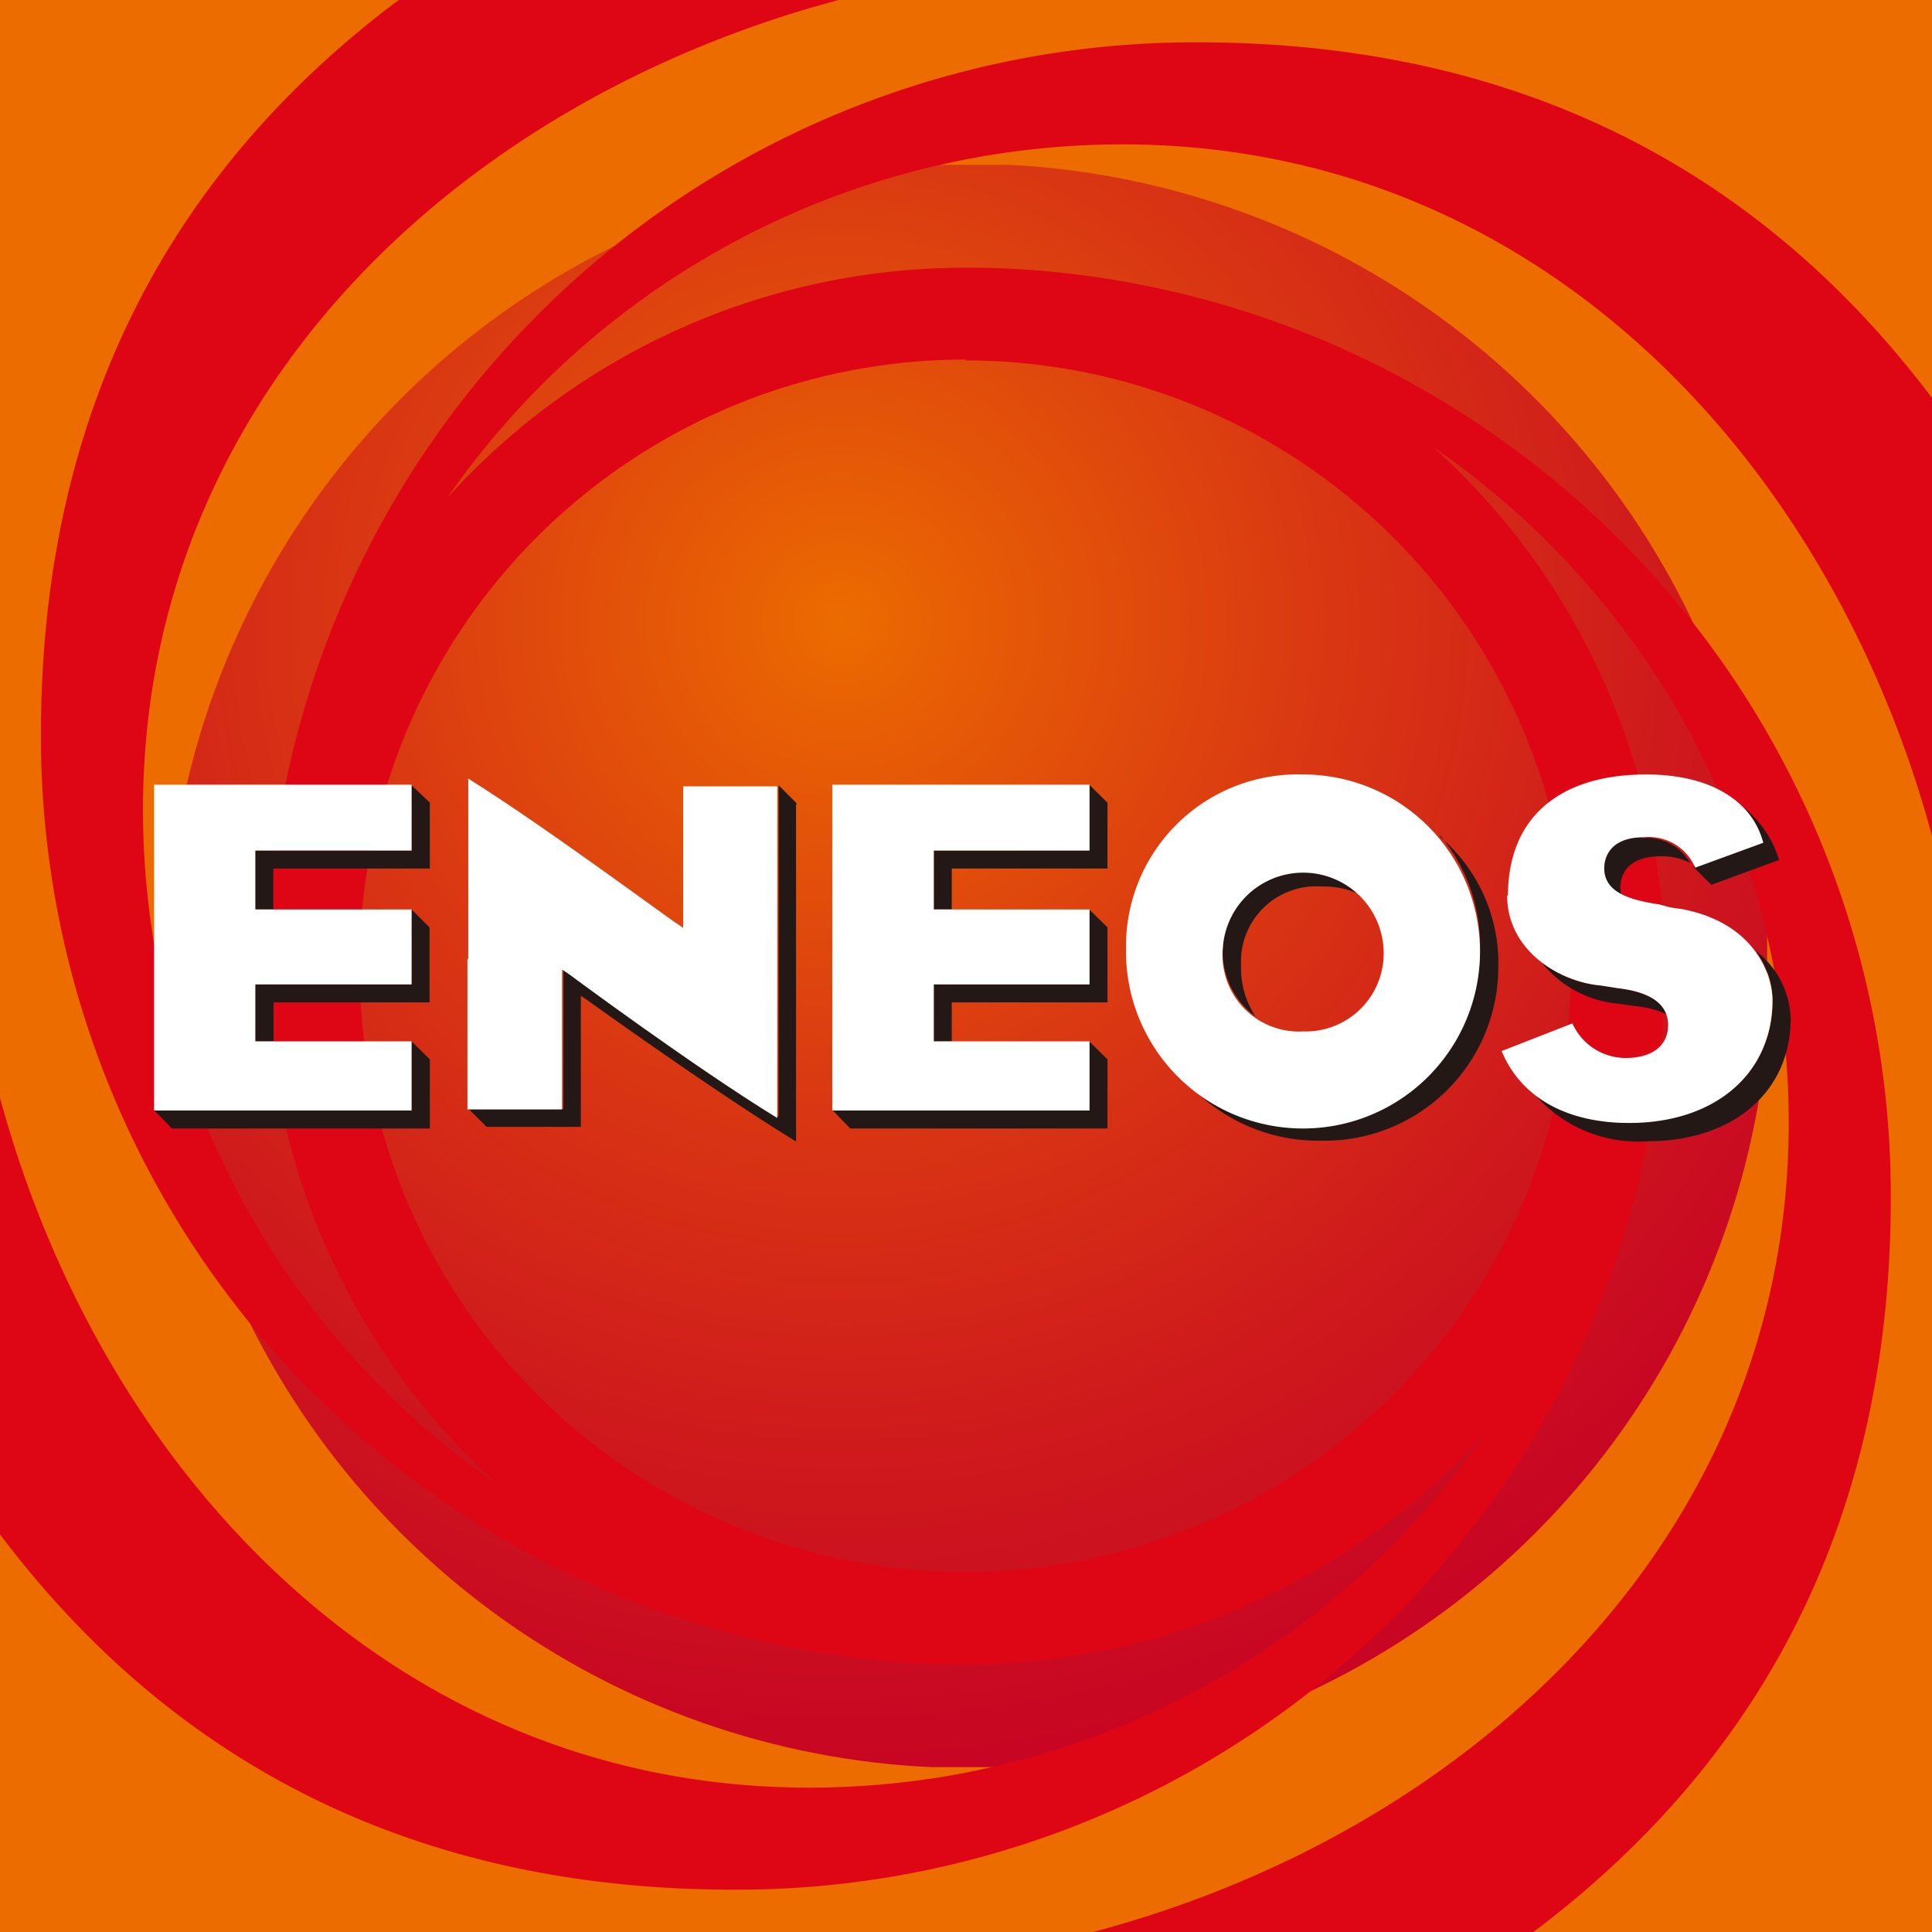
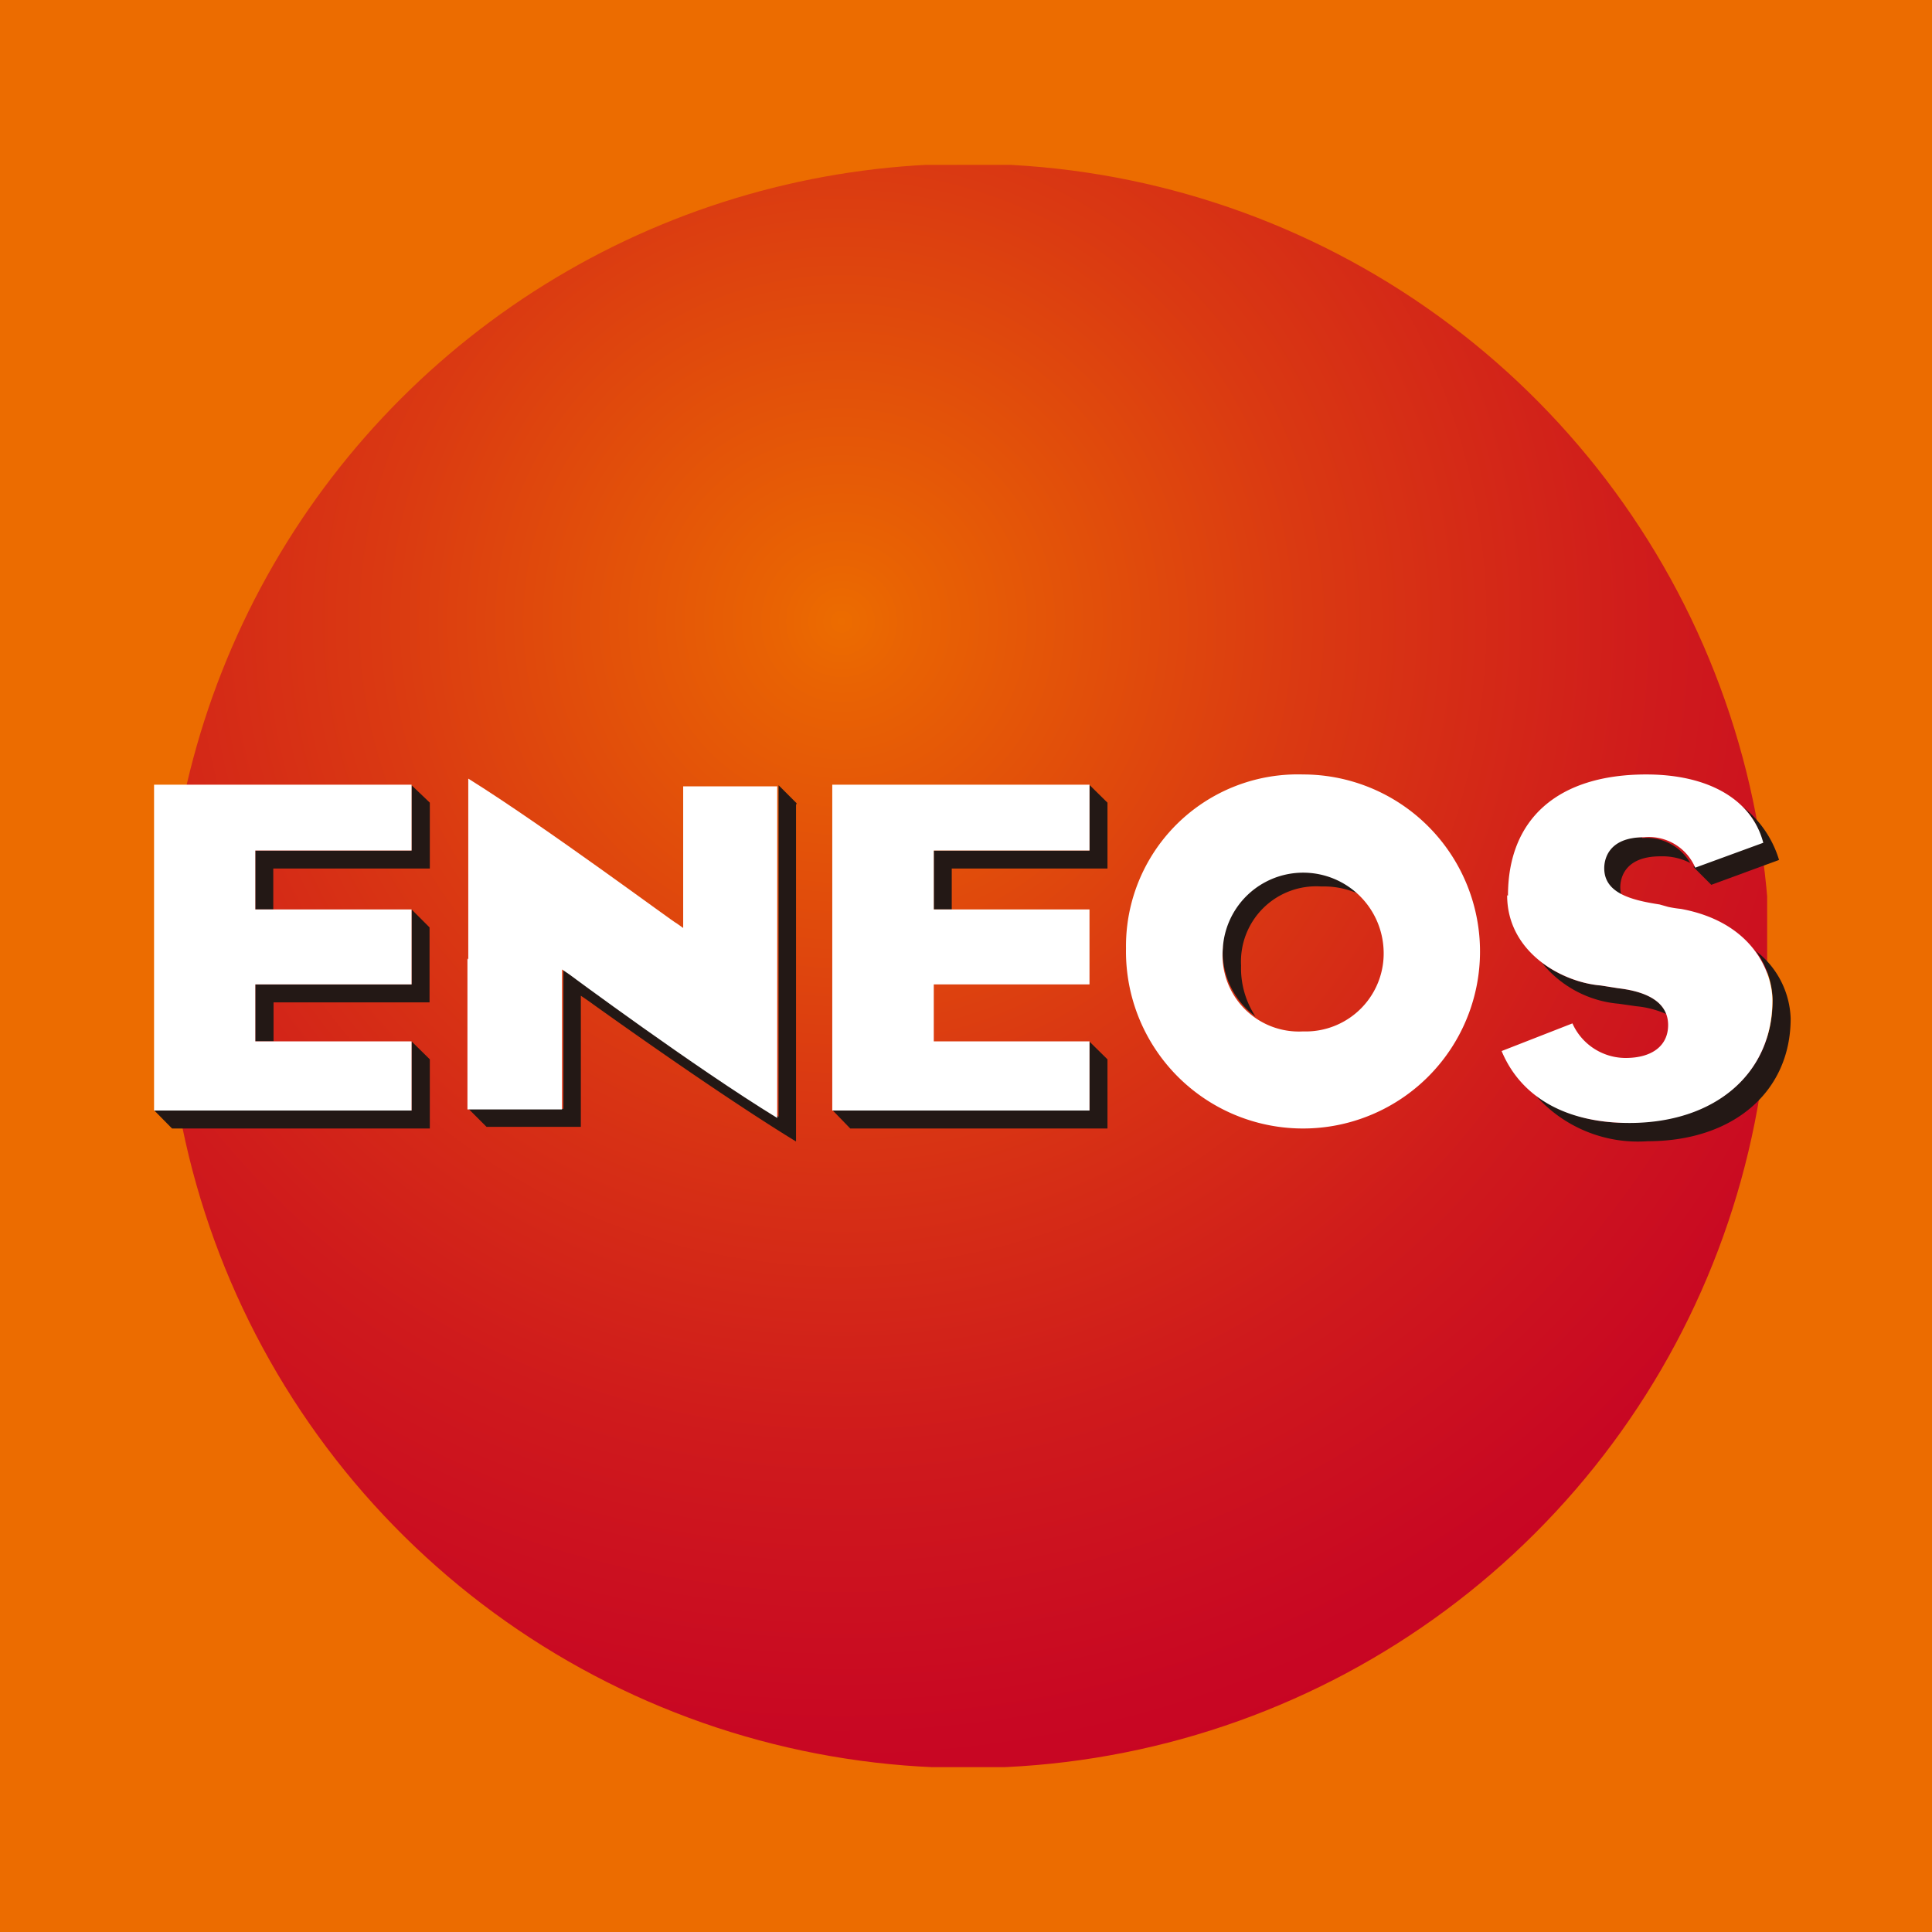
<svg xmlns="http://www.w3.org/2000/svg" viewBox="0 0 69.85 69.85">
  <defs>
    <style>.cls-1{fill:none;}.cls-2{fill:#ec6c00;}.cls-3{clip-path:url(#clip-path);}.cls-4{fill:url(#名称未設定グラデーション_2);}.cls-5{fill:#de0515;}.cls-6{fill:#231815;}.cls-7{fill:#fff;}</style>
    <clipPath id="clip-path">
      <path class="cls-1" d="M6,34.92a29,29,0,1,0,29-29,29,29,0,0,0-29,29" />
    </clipPath>
    <radialGradient id="名称未設定グラデーション_2" cx="-1965.85" cy="823.52" r="0.21" gradientTransform="matrix(230.1, 0, 0, -230.1, 452372.2, 189514.24)" gradientUnits="userSpaceOnUse">
      <stop offset="0" stop-color="#ec6c00" />
      <stop offset="0.05" stop-color="#e96303" />
      <stop offset="0.35" stop-color="#da3912" />
      <stop offset="0.62" stop-color="#cf1a1c" />
      <stop offset="0.84" stop-color="#c80723" />
      <stop offset="1" stop-color="#c60025" />
    </radialGradient>
  </defs>
  <g id="レイヤー_2" data-name="レイヤー 2">
    <g id="レイヤー_1-2" data-name="レイヤー 1">
      <rect class="cls-2" width="69.85" height="69.85" />
      <g class="cls-3">
        <rect class="cls-4" x="5.96" y="5.96" width="57.93" height="57.93" />
      </g>
-       <path class="cls-5" d="M40.59,5.22c14.81,0,25.52,11.19,29.26,25V14.38l-.12-.15C63.06,5.48,54,1.53,43.31,1.53A33.55,33.55,0,0,0,9.65,34.3c0-.06,0-.12,0-.17,0,.26,0,.52,0,.78a25.23,25.23,0,0,0,8.4,18.81l.19.17-.19-.17A29.66,29.66,0,0,1,5.17,29.27C5.17,14.42,16.47,3.69,30.32,0H14.42L14.2.16C5.44,6.82,1.48,15.85,1.48,26.55A33.55,33.55,0,0,0,34.29,60.17h-.11l.74,0a25.18,25.18,0,0,0,18.83-8.43,0,0,0,0,1,0,0A29.69,29.69,0,0,1,29.25,64.63C14.46,64.63,3.74,53.45,0,39.69V55.47l.11.15c6.67,8.75,15.71,12.7,26.42,12.7a33.55,33.55,0,0,0,33.64-32.2c0-.4,0-.81,0-1.21a25.18,25.18,0,0,0-8.37-18.76A29.67,29.67,0,0,1,64.67,40.58c0,14.84-11.29,25.58-25.15,29.27H55.43l.22-.16C64.41,63,68.36,54,68.36,43.3A33.55,33.55,0,0,0,35.61,9.68h-.69A25.21,25.21,0,0,0,16.17,18,29.69,29.69,0,0,1,40.59,5.22M33,60.1l.2,0-.2,0M37.88,9.84h0m-3,3.19A21.9,21.9,0,1,1,13,34.91,21.9,21.9,0,0,1,34.92,13" />
      <path class="cls-6" d="M28.8,29.1a.22.22,0,0,1,0-.06l-.65-.65v.05c0,1.69,0,3.73,0,6.1,0,1.77,0,3.71,0,5.84v0c-3-1.83-7.49-5.17-7.53-5.2l-.25-.17v5.08H16.94l.65.65H21V36l.25.17s4.55,3.28,7.53,5.1V41q0-3.19,0-5.85c0-2.37,0-4.41,0-6.09" />
      <path class="cls-6" d="M45.39,36.75a3.17,3.17,0,0,1-.52-1.84,2.72,2.72,0,0,1,2.9-2.86,3.07,3.07,0,0,1,1.76.49,2.8,2.8,0,0,0-2.42-1.15,2.72,2.72,0,0,0-2.9,2.86,2.9,2.9,0,0,0,1.18,2.5" />
-       <path class="cls-6" d="M52.07,30.21a6.15,6.15,0,0,1,1.44,4.09,6.27,6.27,0,0,1-6.4,6.28,6.48,6.48,0,0,1-4.26-1.52,6.39,6.39,0,0,0,4.92,2.18A6.28,6.28,0,0,0,54.17,35a6,6,0,0,0-2.1-4.74" />
      <path class="cls-6" d="M58.51,35.73l-.63-.1a4.19,4.19,0,0,1-2.14-.83,4,4,0,0,0,2.79,1.49l.63.09a3.52,3.52,0,0,1,1.08.28c-.18-.5-.77-.82-1.73-.93" />
      <path class="cls-6" d="M63.67,30.44v0l-2.45.9.65.65,2.45-.9v0A3.87,3.87,0,0,0,63,29.16l0,0a2.61,2.61,0,0,1,.72,1.31" />
      <path class="cls-6" d="M63.44,34.33a3.11,3.11,0,0,1,.65,1.82c0,2.65-2.08,4.43-5.17,4.43a5.42,5.42,0,0,1-3.42-1,4.93,4.93,0,0,0,4.07,1.68c3.1,0,5.17-1.79,5.17-4.44a3.21,3.21,0,0,0-1.3-2.47" />
      <path class="cls-6" d="M59.37,30.27c-1.34,0-1.44.86-1.44,1.12a1,1,0,0,0,.7,1,1.06,1.06,0,0,1-.05-.31c0-.27.11-1.12,1.45-1.12a2.21,2.21,0,0,1,1.08.24,1.83,1.83,0,0,0-1.74-.9" />
      <polygon class="cls-6" points="14.88 40.15 5.58 40.15 6.22 40.8 15.54 40.8 15.54 38.3 14.88 37.65 14.88 40.15" />
      <polygon class="cls-6" points="9.23 37.65 9.89 37.65 9.89 36.24 15.53 36.24 15.53 33.53 14.88 32.88 14.88 35.59 9.23 35.59 9.23 37.65" />
      <polygon class="cls-6" points="14.88 28.39 14.88 30.75 9.23 30.75 9.23 32.88 9.88 32.88 9.88 31.4 15.54 31.4 15.54 29.02 14.88 28.39" />
      <polygon class="cls-6" points="39.39 40.15 30.11 40.15 30.74 40.8 40.04 40.8 40.04 38.3 39.39 37.66 39.39 40.15" />
-       <polygon class="cls-6" points="39.39 35.59 33.76 35.59 33.76 37.65 34.41 37.65 34.41 36.24 40.04 36.24 40.04 33.53 39.39 32.89 39.39 35.59" />
      <polygon class="cls-6" points="39.39 28.38 39.39 30.75 33.76 30.75 33.76 32.88 34.41 32.88 34.41 31.4 40.04 31.4 40.04 29.02 39.39 28.38" />
      <path class="cls-7" d="M16.9,34.65c0,1.67,0,3.36,0,5.46v0h3.42V35.05l.25.17s4.54,3.37,7.53,5.2v0c0-2.13,0-4.07,0-5.84,0-2.37,0-4.41,0-6.1v-.05H24.7v5.12l-.24-.17c-.06,0-4.74-3.49-7.53-5.23,0,2.62,0,4.58,0,6.54" />
      <path class="cls-7" d="M40.71,34.28A6.4,6.4,0,1,0,47.11,28a6.21,6.21,0,0,0-6.4,6.29m3.5,0a2.91,2.91,0,0,1,5.81,0,2.82,2.82,0,0,1-2.91,3,2.76,2.76,0,0,1-2.9-3" />
      <path class="cls-7" d="M54.49,32.37c0,2.07,2,3.15,3.39,3.26l.63.1c1.19.14,1.8.59,1.8,1.33s-.57,1.19-1.54,1.19A2.11,2.11,0,0,1,56.85,37l-2.56,1v0c.7,1.68,2.34,2.6,4.62,2.6,3.09,0,5.17-1.78,5.17-4.43,0-1-.7-2.83-3.31-3.31h0a4.29,4.29,0,0,1-.45-.07L60,32.7c-1.05-.16-2-.42-2-1.31,0-.26.1-1.12,1.44-1.12a1.82,1.82,0,0,1,1.85,1.1l2.46-.9v0C63.34,28.91,61.78,28,59.52,28c-3.19,0-5,1.6-5,4.38" />
      <polygon class="cls-7" points="14.88 37.65 9.23 37.65 9.23 35.59 14.88 35.59 14.88 32.88 9.23 32.88 9.23 30.75 14.88 30.75 14.88 28.37 5.57 28.37 5.57 40.15 14.88 40.15 14.88 37.65" />
      <polygon class="cls-7" points="39.39 37.65 33.76 37.65 33.76 35.59 39.39 35.59 39.39 32.88 33.76 32.88 33.76 30.75 39.39 30.75 39.39 28.37 30.09 28.37 30.09 40.15 39.39 40.15 39.39 37.65" />
    </g>
  </g>
</svg>